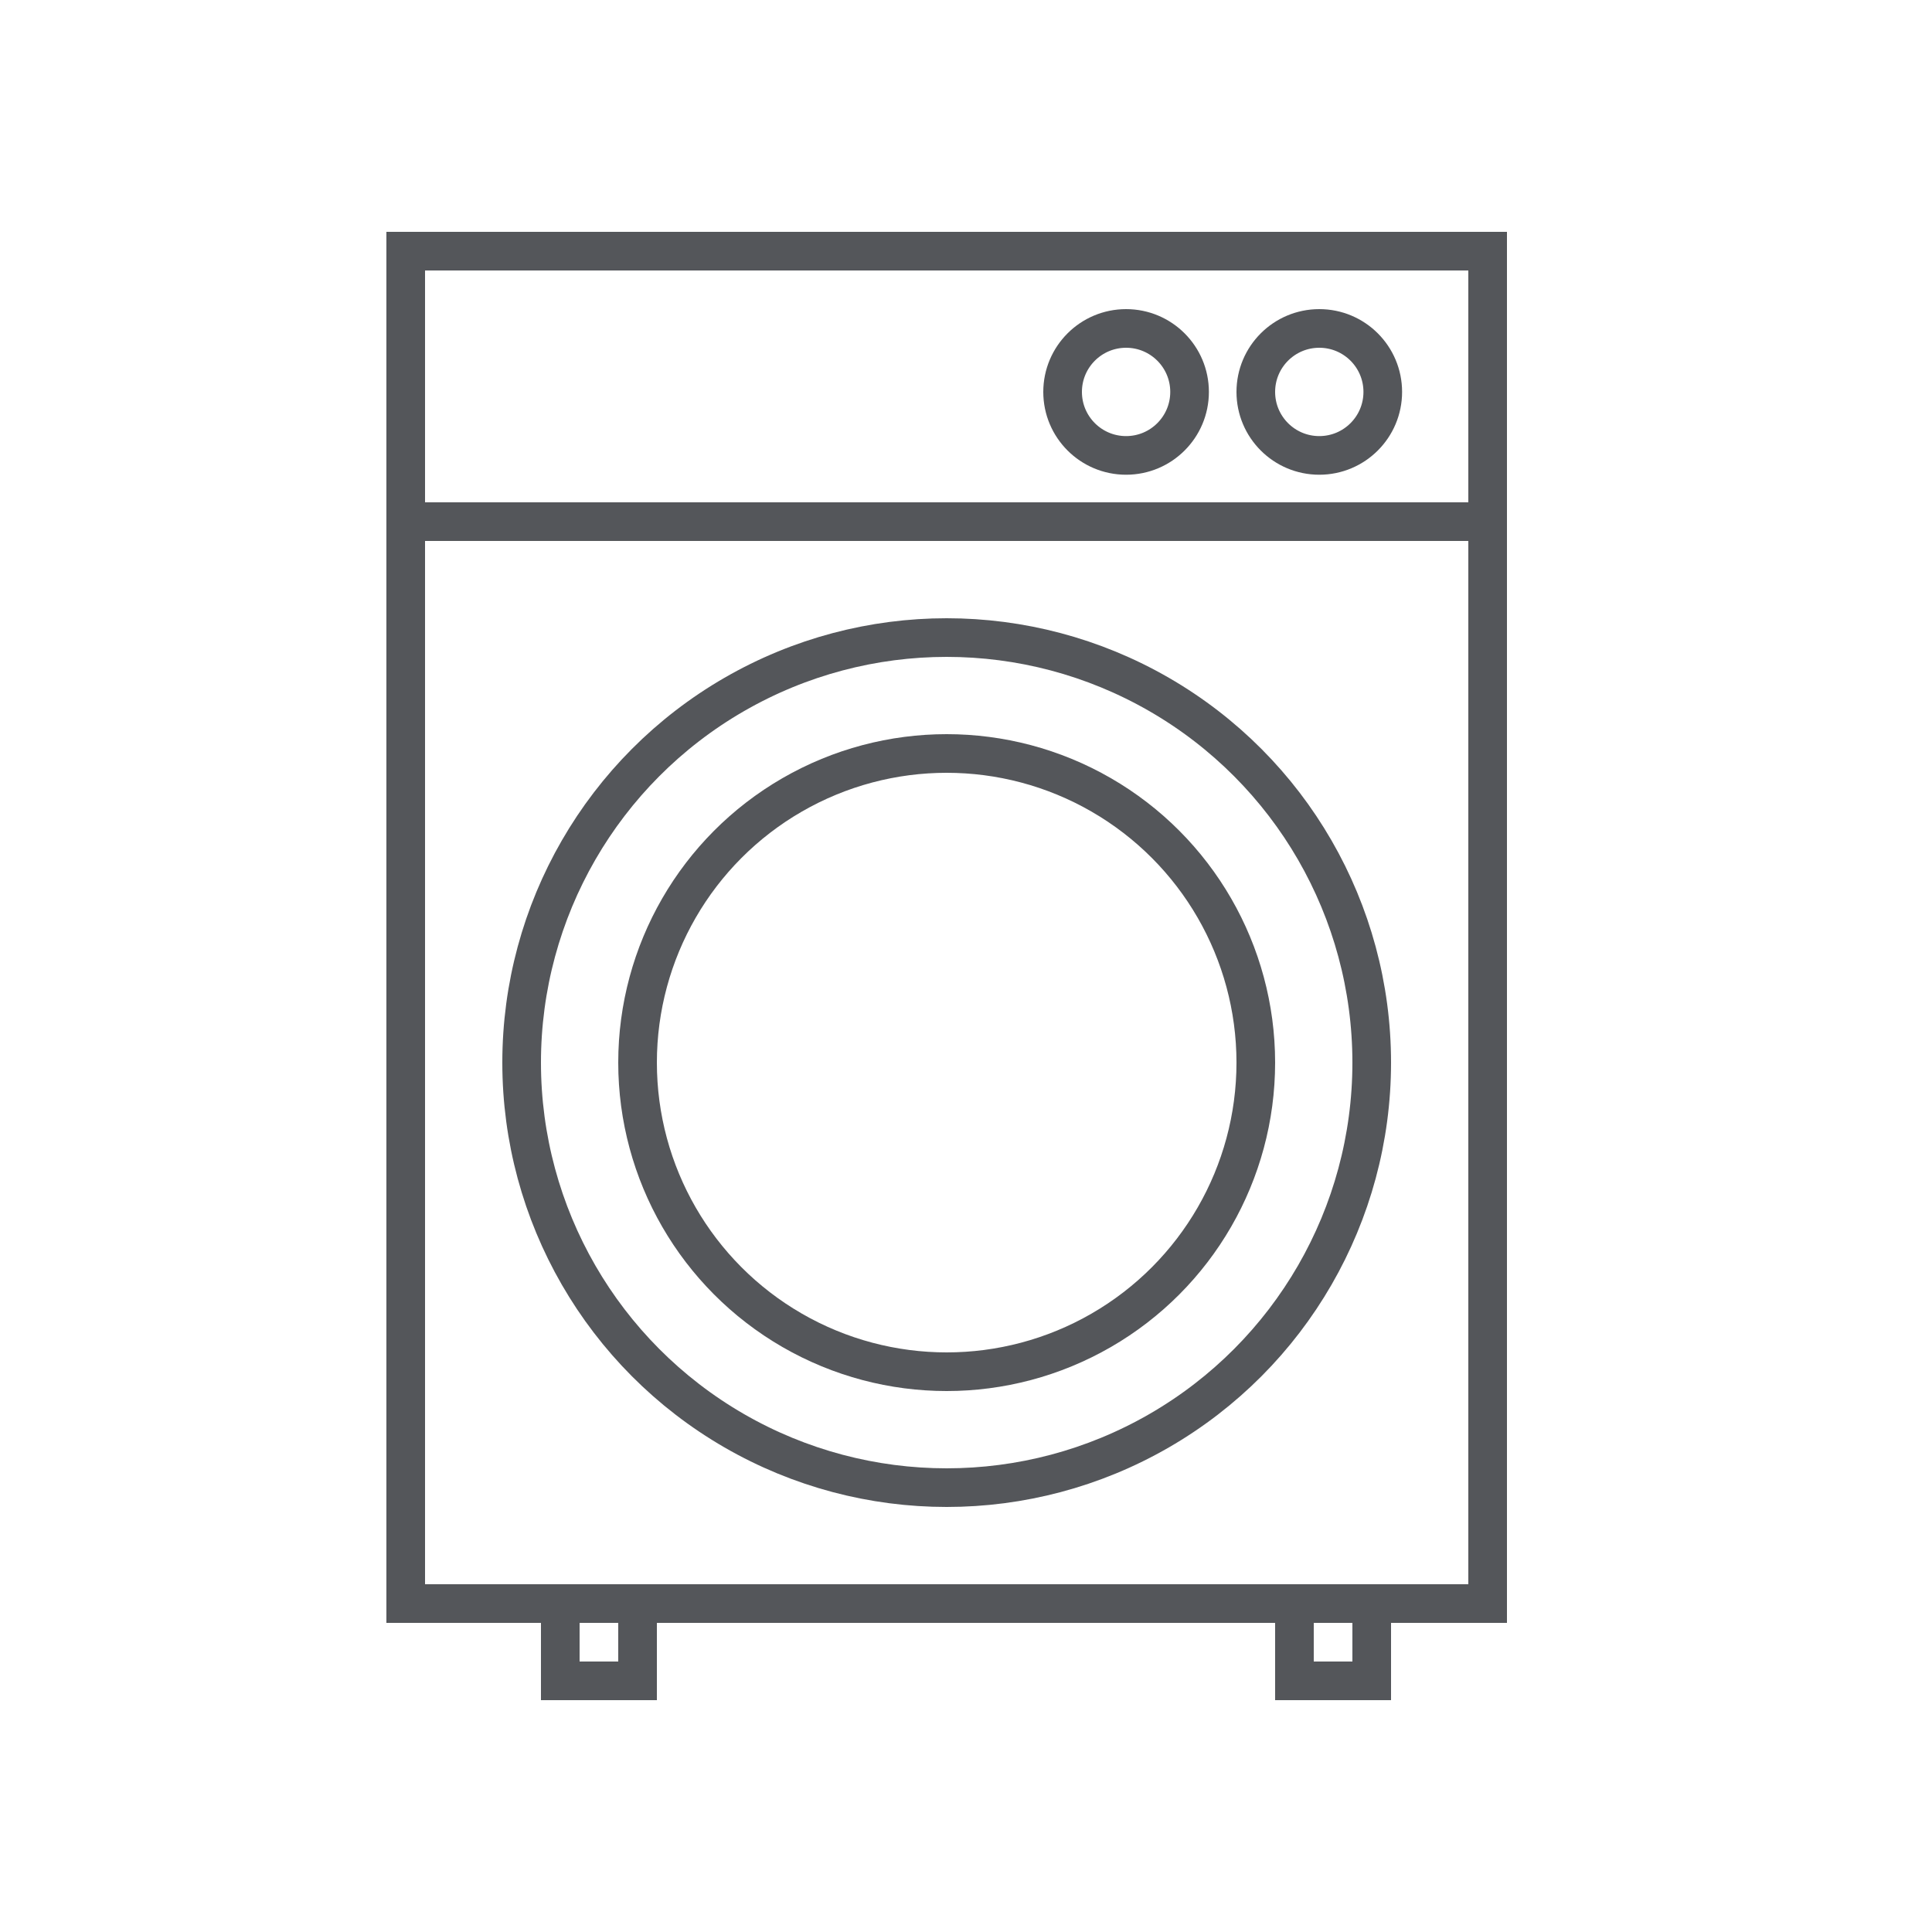
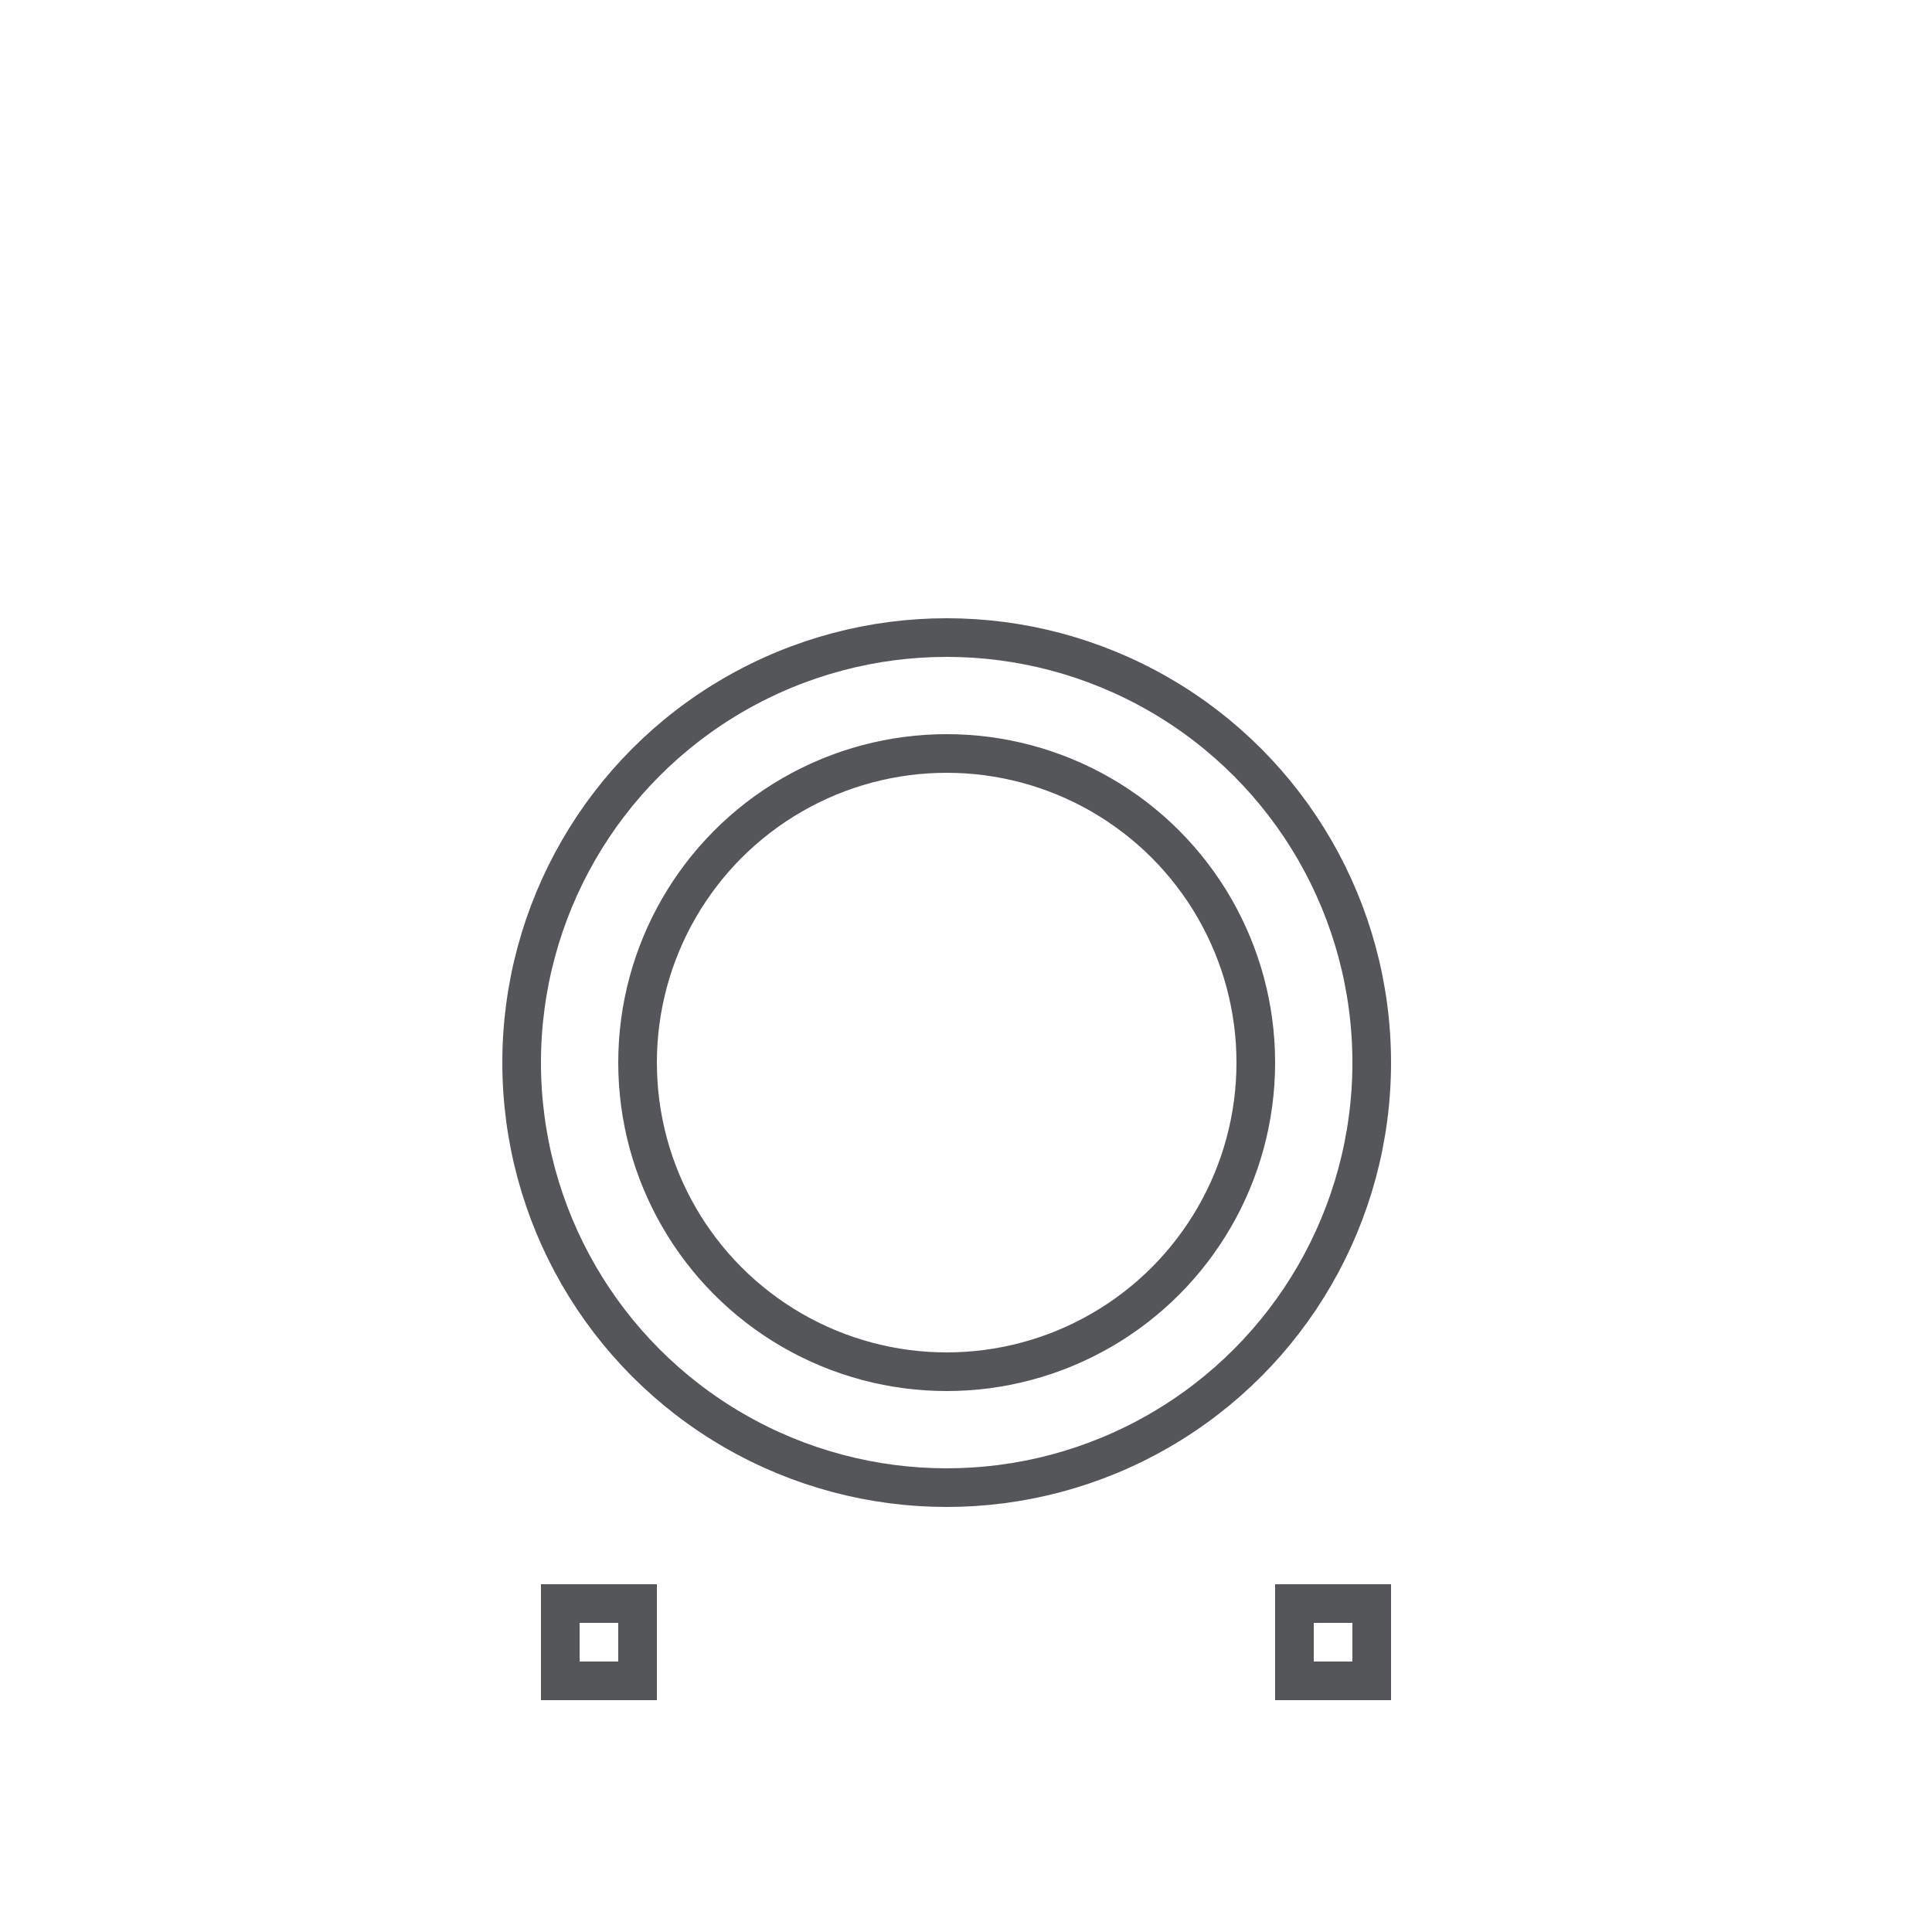
<svg xmlns="http://www.w3.org/2000/svg" width="50" height="50" viewBox="0 0 50 50" fill="none">
-   <rect x="10.5" y="6.5" width="28" height="35" stroke="#54565A" />
  <rect x="14.5" y="41.5" width="2" height="2" stroke="#54565A" />
  <rect x="33.5" y="41.5" width="2" height="2" stroke="#54565A" />
-   <circle cx="29.143" cy="10.143" r="1.643" stroke="#54565A" />
-   <circle cx="34.143" cy="10.143" r="1.643" stroke="#54565A" />
  <circle cx="24.5" cy="27.5" r="11" stroke="#54565A" />
  <circle cx="24.5" cy="27.5" r="8" stroke="#54565A" />
-   <line x1="10" y1="13.5" x2="38" y2="13.5" stroke="#54565A" />
</svg>